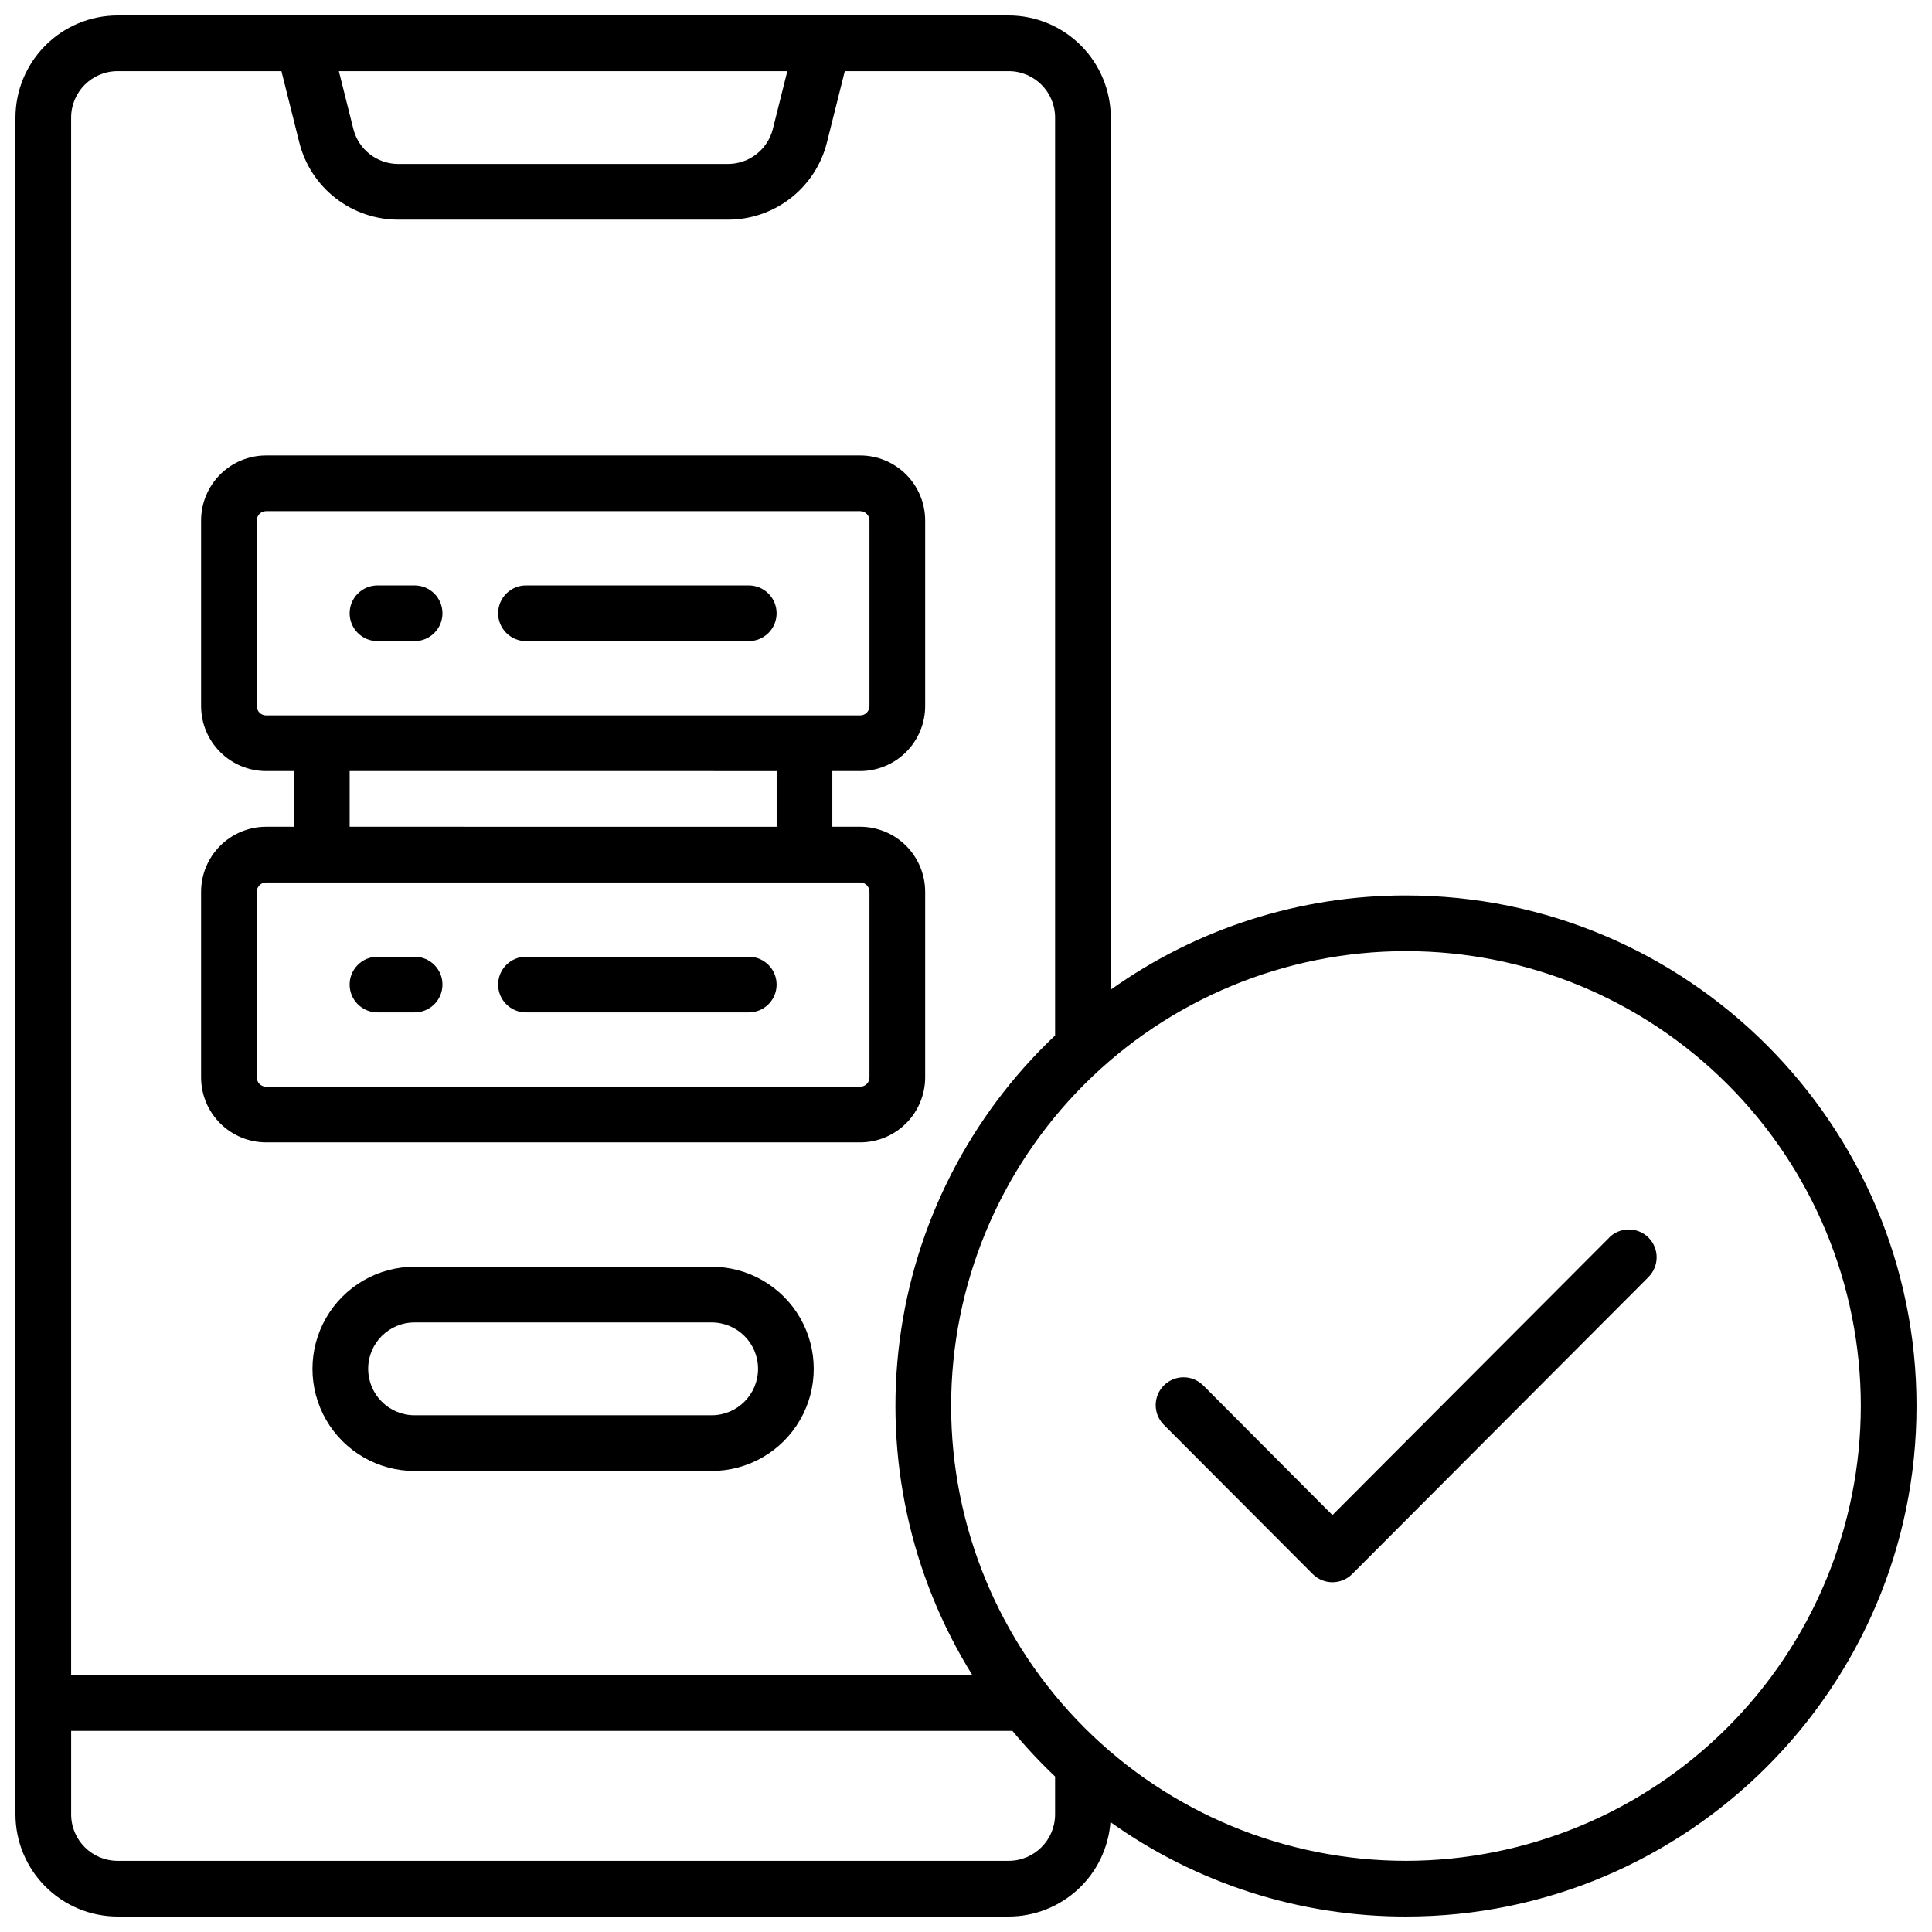
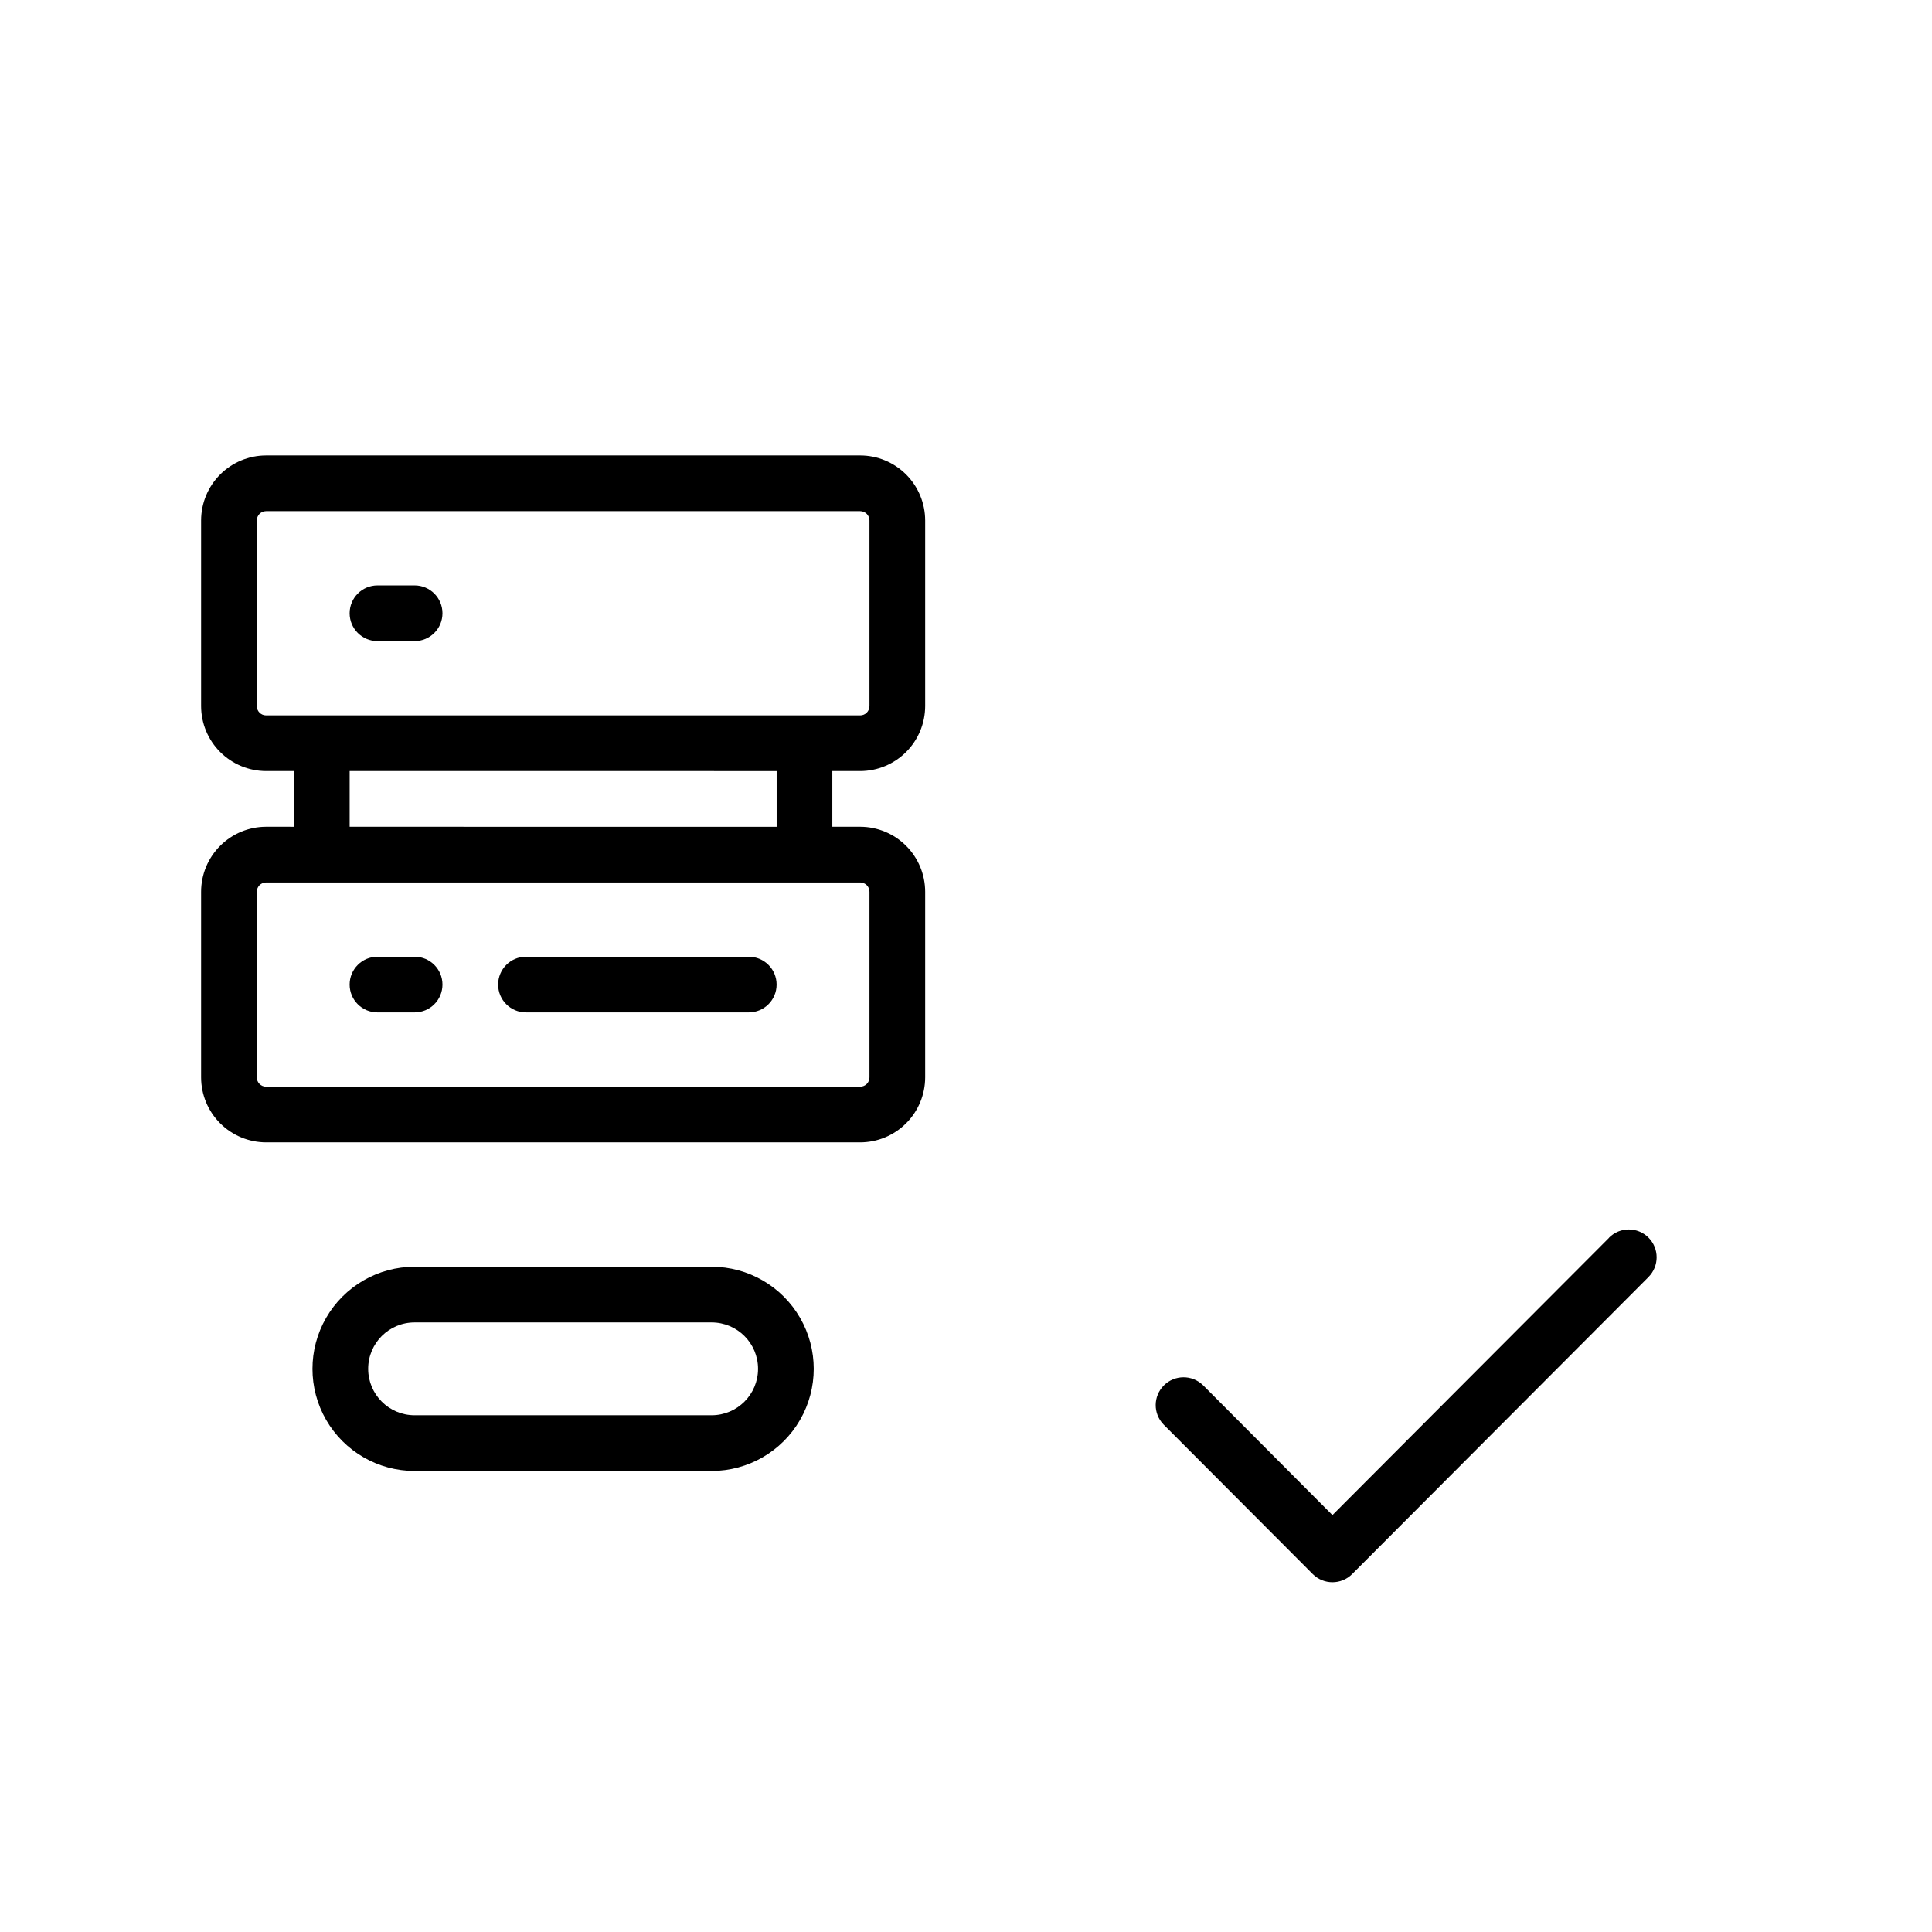
<svg xmlns="http://www.w3.org/2000/svg" width="800px" height="800px" version="1.1" viewBox="144 144 512 512">
  <defs>
    <clipPath id="a">
-       <path d="m148.09 148.09h503.81v503.81h-503.81z" />
-     </clipPath>
+       </clipPath>
  </defs>
  <path d="m214.52 446.74h157.44-0.004c4.566-0.004 8.945-1.82 12.172-5.051 3.227-3.227 5.043-7.602 5.051-12.168v-49.199c-0.008-4.566-1.824-8.945-5.051-12.172-3.227-3.231-7.606-5.043-12.172-5.051h-7.379v-14.762h7.379v0.004c4.566-0.008 8.945-1.824 12.172-5.051 3.227-3.227 5.043-7.606 5.051-12.172v-49.199c-0.008-4.566-1.824-8.941-5.051-12.172-3.227-3.227-7.606-5.043-12.172-5.047h-157.44c-4.566 0.004-8.945 1.82-12.172 5.047-3.231 3.231-5.043 7.606-5.051 12.172v49.199c0.008 4.566 1.82 8.945 5.051 12.172 3.227 3.227 7.606 5.043 12.172 5.051h7.379v14.762l-7.379-0.004c-4.566 0.008-8.945 1.82-12.172 5.051-3.231 3.227-5.043 7.606-5.051 12.172v49.199c0.008 4.566 1.82 8.941 5.051 12.168 3.227 3.231 7.606 5.047 12.172 5.051zm-2.461-115.62v-49.199c0-1.359 1.102-2.461 2.461-2.461h157.44-0.004c0.652 0 1.281 0.262 1.742 0.723 0.461 0.461 0.719 1.086 0.719 1.738v49.199c0 0.652-0.258 1.277-0.719 1.742-0.461 0.461-1.09 0.719-1.742 0.719h-157.44c-1.359 0-2.461-1.102-2.461-2.461zm24.602 17.219 113.16 0.004v14.762l-113.16-0.004zm-24.602 31.984c0-1.359 1.102-2.461 2.461-2.461h157.44-0.004c0.652 0 1.281 0.258 1.742 0.719 0.461 0.461 0.719 1.09 0.719 1.742v49.199c0 0.652-0.258 1.277-0.719 1.738-0.461 0.461-1.09 0.723-1.742 0.723h-157.44c-1.359 0-2.461-1.102-2.461-2.461z" />
  <path d="m253.88 299.14h-9.84c-4.078 0-7.383 3.305-7.383 7.383 0 4.074 3.305 7.379 7.383 7.379h9.84c4.074 0 7.379-3.305 7.379-7.379 0-4.078-3.305-7.383-7.379-7.383z" />
-   <path d="m342.43 299.14h-59.039c-4.078 0-7.379 3.305-7.379 7.383 0 4.074 3.301 7.379 7.379 7.379h59.039c4.078 0 7.379-3.305 7.379-7.379 0-4.078-3.301-7.383-7.379-7.383z" />
  <path d="m244.04 412.3h9.84c4.074 0 7.379-3.301 7.379-7.379 0-4.074-3.305-7.379-7.379-7.379h-9.84c-4.078 0-7.383 3.305-7.383 7.379 0 4.078 3.305 7.379 7.383 7.379z" />
  <path d="m283.39 412.3h59.039c4.078 0 7.379-3.301 7.379-7.379 0-4.074-3.301-7.379-7.379-7.379h-59.039c-4.078 0-7.379 3.305-7.379 7.379 0 4.078 3.301 7.379 7.379 7.379z" />
  <g clip-path="url(#a)">
-     <path d="m516.6 381.3c-28.039-0.031-55.391 8.695-78.227 24.965v-231.11c-0.012-7.172-2.863-14.051-7.938-19.121-5.074-5.074-11.949-7.926-19.121-7.938h-236.16c-7.172 0.012-14.051 2.863-19.121 7.938-5.074 5.07-7.926 11.949-7.938 19.121v449.69c0.012 7.172 2.863 14.051 7.938 19.121 5.07 5.074 11.949 7.93 19.121 7.938h236.16c6.82-0.008 13.387-2.586 18.387-7.227s8.066-10.996 8.582-17.797c22.855 16.309 50.242 25.059 78.316 25.023 74.609 0 135.3-60.691 135.3-135.3 0-74.605-60.691-135.3-135.3-135.3zm-163.95-218.45-3.824 15.281c-1.363 5.477-6.285 9.32-11.93 9.316h-87.34c-5.644 0.004-10.562-3.84-11.926-9.316l-3.828-15.281zm-177.5 0h43.434l4.723 18.863h0.004c1.453 5.856 4.832 11.059 9.59 14.773 4.758 3.715 10.625 5.731 16.66 5.723h87.34c6.039 0.008 11.906-2.008 16.664-5.723 4.758-3.715 8.137-8.918 9.59-14.773l4.723-18.863h43.438c6.785 0.008 12.289 5.508 12.297 12.297v243.26c-22.645 21.395-37.203 49.957-41.195 80.855-3.996 30.898 2.812 62.227 19.273 88.676h-238.84v-412.79c0.008-6.789 5.508-12.289 12.297-12.297zm248.46 461.99c-0.008 6.789-5.512 12.289-12.297 12.301h-236.16c-6.789-0.012-12.289-5.512-12.297-12.301v-22.141h249.45c3.519 4.254 7.297 8.293 11.305 12.094zm92.988 12.301c-31.969 0-62.629-12.699-85.234-35.309-22.605-22.605-35.305-53.266-35.305-85.234s12.699-62.629 35.305-85.234c22.605-22.605 53.266-35.305 85.234-35.305s62.629 12.699 85.234 35.305c22.609 22.605 35.309 53.266 35.309 85.234-0.035 31.961-12.746 62.602-35.344 85.199-22.598 22.598-53.238 35.309-85.199 35.344z" />
-   </g>
+     </g>
  <path d="m332.59 479.7h-78.719c-9.668 0-18.602 5.156-23.438 13.531-4.832 8.371-4.832 18.688 0 27.059 4.836 8.371 13.77 13.531 23.438 13.531h78.719c9.668 0 18.602-5.16 23.434-13.531 4.836-8.371 4.836-18.688 0-27.059-4.832-8.375-13.766-13.531-23.434-13.531zm0 39.359h-78.719c-6.793 0-12.301-5.508-12.301-12.301s5.508-12.301 12.301-12.301h78.719c6.793 0 12.301 5.508 12.301 12.301s-5.508 12.301-12.301 12.301z" />
  <path d="m570.42 472.03-73.309 73.484-34.32-34.441v0.004c-2.894-2.801-7.496-2.769-10.348 0.074-2.852 2.844-2.898 7.445-0.105 10.344l39.547 39.645v0.004c2.887 2.883 7.566 2.883 10.453 0l78.535-78.719-0.004-0.004c2.883-2.887 2.875-7.559-0.008-10.441-2.887-2.879-7.562-2.875-10.441 0.012z" />
</svg>